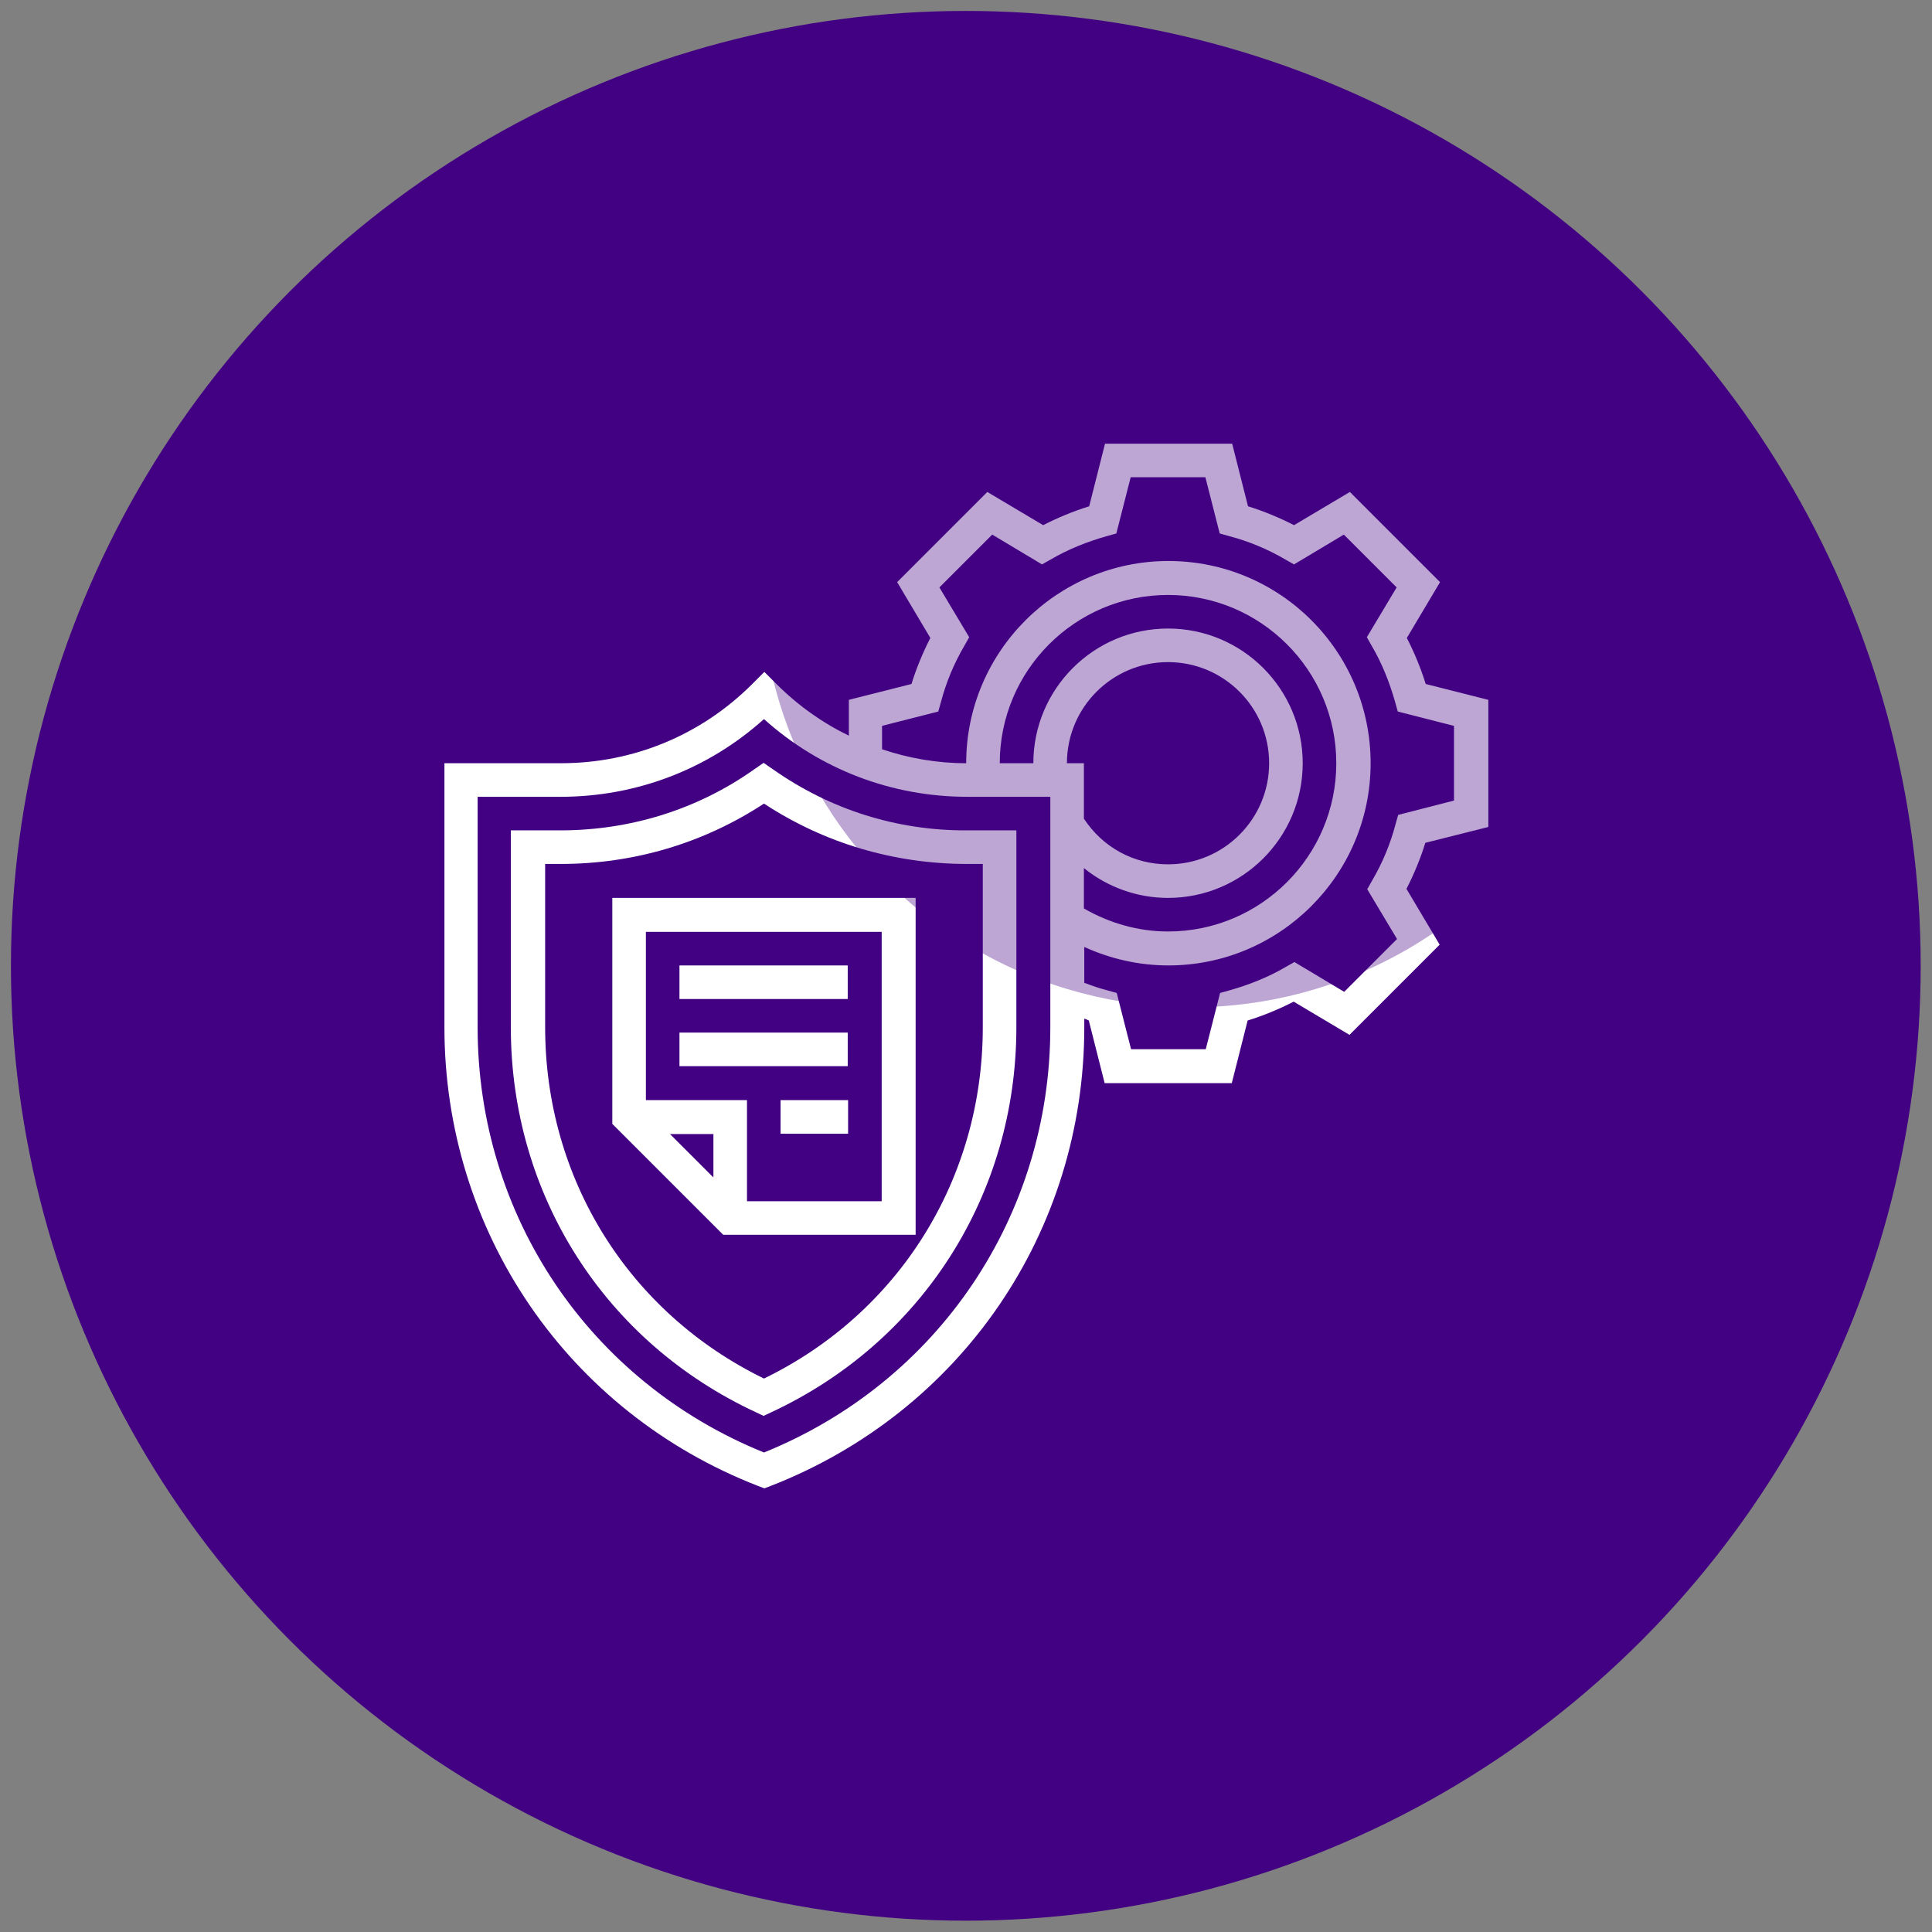
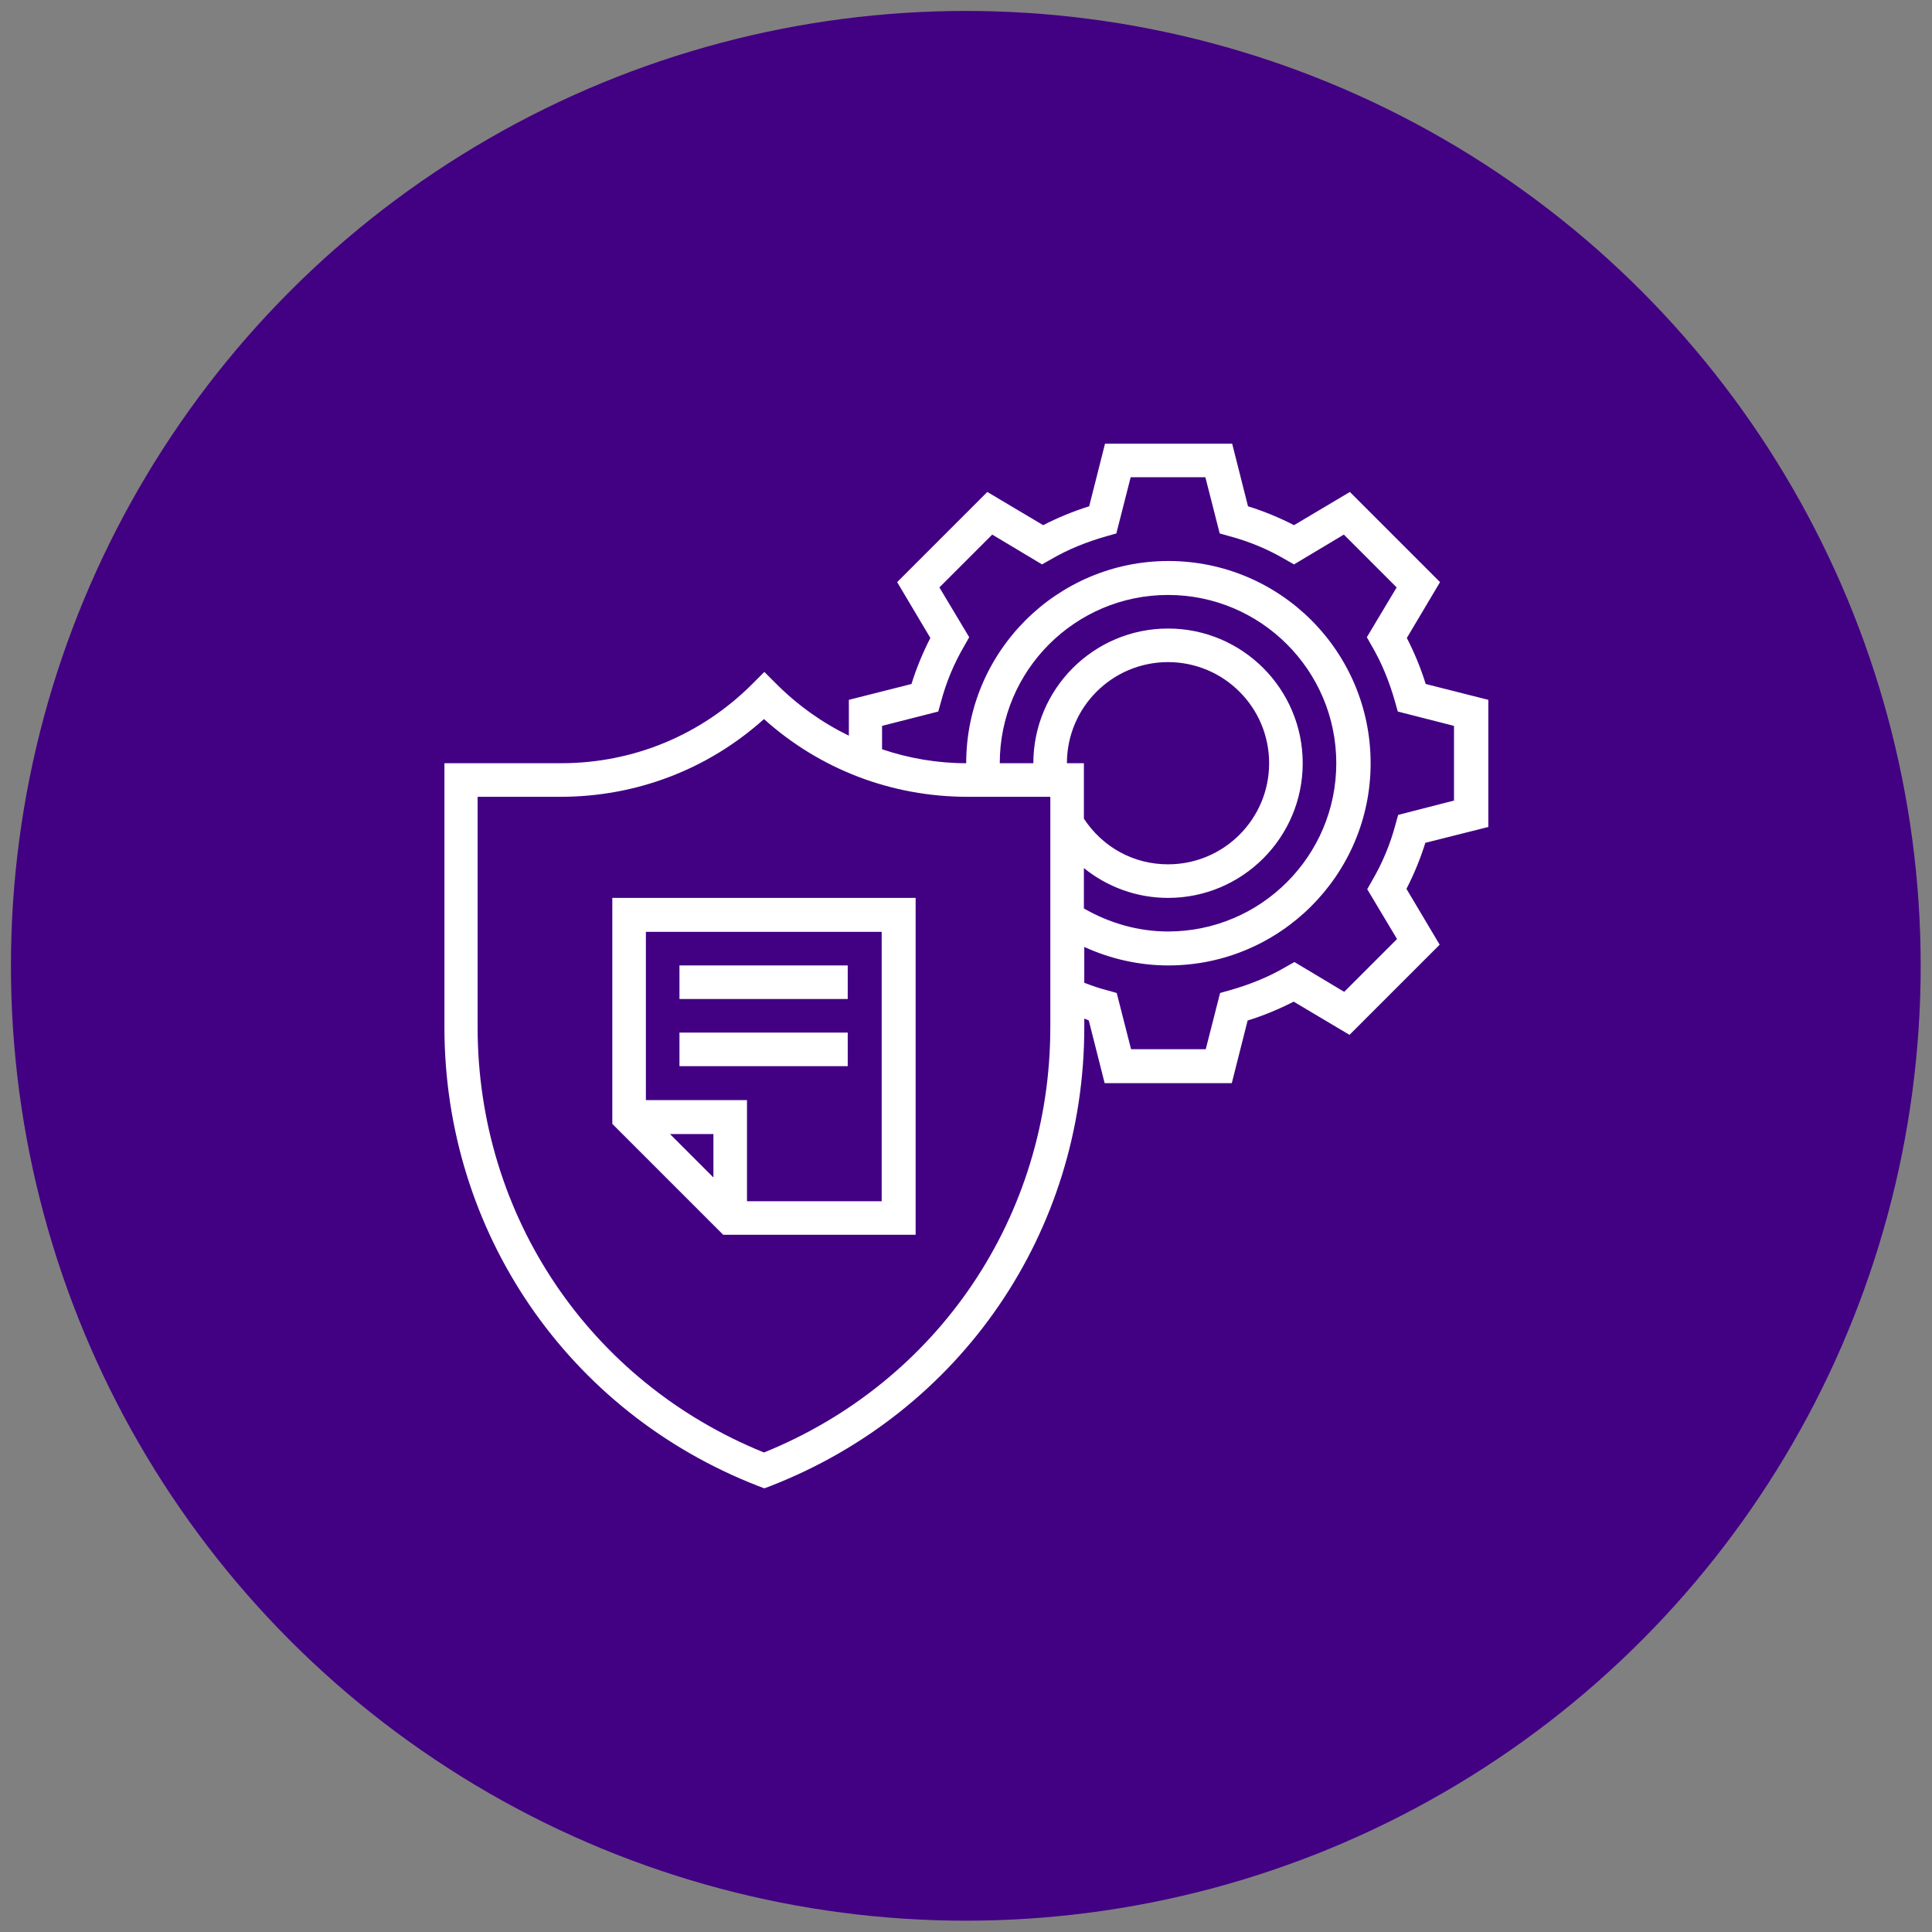
<svg xmlns="http://www.w3.org/2000/svg" version="1.1" id="Capa_1" x="0px" y="0px" viewBox="0 0 512.1 512.1" style="enable-background:new 0 0 512.1 512.1;" xml:space="preserve">
  <rect x="0" y="0" width="512.1" height="512.1" fill="#808080" stroke="none" />
  <style type="text/css">
	.st0{fill:#FAFAFA;}
	.st1{fill:#420083;}
	.st2{fill:#FFFFFF;}
	.st3{opacity:0.35;fill:#420083;enable-background:new    ;}
</style>
  <g>
    <path class="st0" d="M405.4,256.1c-21.1,1.8-40.8,11.5-55,27.2c-7.9,6.4-17.5,14.1-29.5,23c-54-51.1-87.7-71.5-118.2-71.5   c-66,0-96,44.2-96,85.3c0,47.1,38.2,85.3,85.3,85.3c39.7,0,102.9-50,126.5-69.9c15.9,19.7,50.8,59.3,76.2,59.3   c33,0,53.3-43.5,53.3-74.7C448.1,262.3,418.2,256.1,405.4,256.1z" />
    <path class="st0" d="M329.5,426.7c0.4,0,0.9,0,1.3,0c5.4,0,10-4,10.7-9.4c1.4-8.4-1-16.9-6.4-23.5c-6.7-6.9-16.1-10.5-25.6-9.8   c-20.5-1.3-40,8.5-51.2,25.7c-3.4,4.8-2.1,11.5,2.7,14.8c4.7,3.2,11.1,2.2,14.5-2.3c7.1-11.7,20.3-18.3,34-17   c3.4-0.4,6.8,0.6,9.5,2.6c1.3,2,1.7,4.5,1.3,6.8C319.4,420.7,323.6,426,329.5,426.7C329.4,426.7,329.5,426.7,329.5,426.7z" />
    <path class="st0" d="M333.8,440.5c-17.1,17.1-87.8,14.5-102.3,0c-4.2-4.1-11-4-15.1,0.3c-4,4.1-4,10.7,0,14.8   c20,13.5,43.9,19.8,68,18.1c23,1.8,45.8-4.6,64.4-18.1c4.1-4.2,4-11-0.3-15.1C344.5,436.5,338,436.5,333.8,440.5L333.8,440.5z" />
  </g>
  <circle class="st1" cx="256" cy="256" r="253.1" />
  <g>
-     <path class="st2" d="M205,204l-2.6-1.8l-2.6,1.8c-15,10.6-32.8,16.1-51.3,16.1h-13.1v52.2c0,44.4,24.9,83.5,65.1,102.1l1.9,0.9   l1.9-0.9c40.1-18.6,65.1-57.8,65.1-102.1v-52.2h-13.1C237.8,220.2,220.1,214.6,205,204z M260.5,272.3c0,40.2-22.2,75.7-58,93.1   c-35.9-17.5-58-53-58-93.1v-43.3h4.1c19.4,0,37.9-5.5,53.9-16c16,10.5,34.5,16,53.9,16h4.1V272.3z" />
    <path class="st2" d="M394.5,219.2v-33.7l-16.6-4.2c-1.3-4.2-3-8.3-5-12.2l8.8-14.8l-23.9-23.9l-14.8,8.8c-3.9-2-8-3.7-12.2-5   l-4.2-16.6h-33.7l-4.2,16.6c-4.2,1.3-8.3,3-12.2,5l-14.8-8.8l-23.9,23.9l8.8,14.8c-2,3.9-3.7,8-5,12.2l-16.6,4.2v9.5   c-7-3.4-13.5-8-19.2-13.7l-3.2-3.2l-3.2,3.2c-13.6,13.6-31.6,21-50.7,21h-30.9v70c0,54.2,32.7,102,83.2,121.6l1.6,0.6l1.6-0.6   c50.6-19.7,83.2-67.4,83.2-121.6V270c0.4,0.1,0.8,0.3,1.2,0.5l4.2,16.6h33.7l4.2-16.6c4.2-1.3,8.3-3,12.2-5l14.8,8.8l23.9-23.9   l-8.8-14.8c2-3.9,3.7-8,5-12.2L394.5,219.2z M278.4,272.3c0,50-29.7,94-75.9,112.7c-46.2-18.7-75.9-62.7-75.9-112.7v-61.1h22   c20.1,0,39.1-7.3,53.9-20.6c14.8,13.3,33.8,20.6,53.9,20.6h22V272.3z M282.8,202.3c0-14.8,12-26.8,26.8-26.8s26.8,12,26.8,26.8   s-12,26.8-26.8,26.8c-9.1,0-17.3-4.5-22.3-12.1v-14.7H282.8z M287.3,230.1c6.2,5,14,7.9,22.3,7.9c19.7,0,35.7-16,35.7-35.7   s-16-35.7-35.7-35.7s-35.7,16-35.7,35.7H265c0-24.6,20-44.6,44.6-44.6s44.6,20,44.6,44.6s-20,44.6-44.6,44.6   c-7.9,0-15.5-2.2-22.3-6.1V230.1z M370.6,216l-0.7,2.5c-1.4,5.3-3.5,10.3-6.2,14.9l-1.3,2.3l7.9,13.2l-14,14l-13.2-7.9l-2.3,1.3   c-4.6,2.7-9.6,4.7-14.9,6.2l-2.5,0.7l-3.8,14.9h-19.8l-3.8-14.9l-2.5-0.7c-2-0.5-4-1.2-6.1-2V251c7,3.2,14.6,4.9,22.3,4.9   c29.5,0,53.6-24,53.6-53.6s-24-53.6-53.6-53.6c-29.5,0-53.6,24-53.6,53.6c-7.7,0-15.2-1.3-22.3-3.7v-6.2l14.9-3.8l0.7-2.5   c1.4-5.3,3.5-10.3,6.2-14.9l1.3-2.3l-7.9-13.2l14-14l13.2,7.9l2.3-1.3c4.6-2.7,9.6-4.7,14.9-6.2l2.5-0.7l3.8-14.9h19.8l3.8,14.9   l2.5,0.7c5.3,1.4,10.3,3.5,14.9,6.2l2.3,1.3l13.2-7.9l14,14l-7.9,13.2l1.3,2.3c2.7,4.6,4.7,9.6,6.2,14.9l0.7,2.5l14.9,3.8v19.8   L370.6,216z" />
    <path class="st2" d="M162.3,297.9l29.4,29.4h51V238h-80.4V297.9z M189.1,312.1l-11.5-11.5h11.5V312.1z M233.7,247v71.4H198v-26.8   h-26.8V247H233.7z" />
    <path class="st2" d="M180.1,255.9h44.6v8.9h-44.6V255.9z" />
    <path class="st2" d="M180.1,273.7h44.6v8.9h-44.6V273.7z" />
-     <path class="st2" d="M206.9,291.6h17.9v8.9h-17.9V291.6z" />
  </g>
-   <circle class="st3" cx="315.8" cy="152.8" r="114.2" />
</svg>